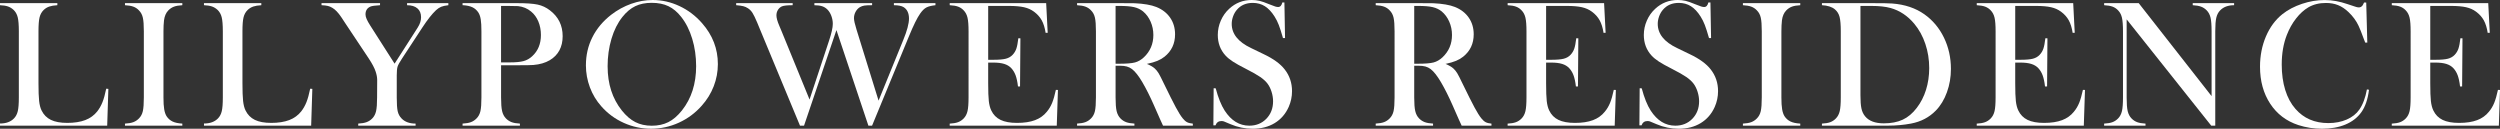
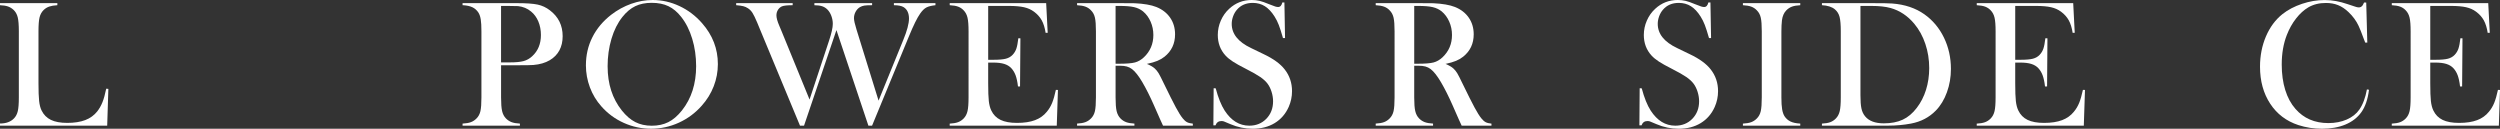
<svg xmlns="http://www.w3.org/2000/svg" id="_イヤー_2" width="1305.6" height="67.22" viewBox="0 0 1305.6 67.22">
  <rect x="0" y="0" width="1305.6" height="67.22" fill="#333333" stroke="none" />
  <defs>
    <style>.cls-1{fill:#fff;}</style>
  </defs>
  <g id="_イヤー_1-2">
    <g>
      <path class="cls-1" d="M0,65.62v-1.12c3.16,0,5.59-.89,7.31-2.67,.97-1,1.63-2.27,1.99-3.82,.36-1.55,.54-3.91,.54-7.1V16.36c0-3.31-.2-5.76-.59-7.34-.39-1.58-1.12-2.87-2.18-3.87-.88-.81-1.85-1.41-2.93-1.78S1.69,2.78,0,2.72V1.64H29.95v1.08c-1.72,.09-3.13,.33-4.22,.7-1.09,.38-2.06,.97-2.91,1.78-1.06,1.03-1.78,2.33-2.16,3.89-.38,1.56-.56,3.98-.56,7.27v27.05c0,4.16,.11,7.25,.33,9.28,.22,2.03,.64,3.69,1.27,4.97,1.09,2.25,2.72,3.9,4.88,4.95,2.16,1.05,5.02,1.57,8.58,1.57s6.85-.49,9.4-1.48c2.55-.98,4.63-2.51,6.26-4.57,1.09-1.41,1.99-3,2.7-4.78s1.35-4.12,1.95-7.03l1.12,.09-.61,19.22H0Z" />
-       <path class="cls-1" d="M95.22,1.64v1.08c-1.78,.09-3.23,.34-4.34,.75-1.11,.41-2.1,1.06-2.98,1.97-1.22,1.25-1.97,2.98-2.25,5.2-.19,1.66-.28,3.56-.28,5.72V50.91c0,2.59,.12,4.64,.38,6.14,.25,1.5,.66,2.7,1.22,3.61,.81,1.25,1.86,2.18,3.14,2.79,1.28,.61,2.98,.98,5.11,1.1v1.08h-29.95v-1.08c1.81-.09,3.27-.35,4.38-.77,1.11-.42,2.09-1.07,2.93-1.95,1-1,1.67-2.27,2.02-3.8,.34-1.53,.52-3.91,.52-7.12V16.36c0-3.22-.17-5.59-.52-7.12-.34-1.53-1.02-2.8-2.02-3.8-.84-.91-1.83-1.56-2.95-1.97-1.12-.41-2.58-.66-4.36-.75V1.64h29.95Z" />
-       <path class="cls-1" d="M106.53,65.62v-1.12c3.16,0,5.59-.89,7.31-2.67,.97-1,1.63-2.27,1.99-3.82,.36-1.55,.54-3.91,.54-7.1V16.36c0-3.31-.2-5.76-.59-7.34-.39-1.58-1.12-2.87-2.18-3.87-.88-.81-1.85-1.41-2.93-1.78s-2.46-.59-4.15-.66V1.64h29.95v1.08c-1.72,.09-3.13,.33-4.22,.7-1.09,.38-2.06,.97-2.91,1.78-1.06,1.03-1.78,2.33-2.16,3.89-.38,1.56-.56,3.98-.56,7.27v27.05c0,4.16,.11,7.25,.33,9.28,.22,2.03,.64,3.69,1.27,4.97,1.09,2.25,2.72,3.9,4.88,4.95,2.16,1.05,5.02,1.57,8.58,1.57s6.85-.49,9.4-1.48c2.55-.98,4.63-2.51,6.26-4.57,1.09-1.41,1.99-3,2.7-4.78s1.35-4.12,1.95-7.03l1.12,.09-.61,19.22h-55.97Z" />
-       <path class="cls-1" d="M187.08,65.62v-1.08c1.78-.09,3.23-.34,4.36-.75,1.12-.41,2.12-1.06,3-1.97,.97-1,1.62-2.27,1.97-3.8,.34-1.53,.52-3.91,.52-7.12l.05-9.14c0-1.31-.27-2.77-.8-4.36-.59-1.84-1.81-4.16-3.66-6.94l-12.14-18.23-2.16-3.28c-1.59-2.37-3.16-4-4.69-4.88-.78-.47-1.56-.8-2.34-.98-.78-.19-1.88-.31-3.28-.38V1.64h30.56v1.08c-2.59,.16-4.25,.39-4.97,.7-1.75,.75-2.62,2.11-2.62,4.08,0,.72,.19,1.53,.59,2.44,.39,.91,1.02,2.05,1.9,3.42l12.7,19.88,10.88-16.97,1.22-1.92c1.16-1.81,1.73-3.59,1.73-5.34,0-2-.64-3.55-1.92-4.64-1.28-1.09-3.08-1.64-5.39-1.64V1.64h21.56v1.08c-1.63,.19-2.88,.46-3.75,.82-.88,.36-1.77,.95-2.67,1.76-2.13,2-4.48,4.98-7.08,8.95l-10.69,16.31c-1.28,1.94-2.06,3.36-2.34,4.27-.28,.91-.42,2.44-.42,4.59v11.48c0,3.34,.16,5.74,.49,7.2s.99,2.7,1.99,3.73c1.72,1.81,4.17,2.72,7.36,2.72v1.08h-29.95Z" />
      <path class="cls-1" d="M261.68,34.08v16.83c0,3.19,.18,5.55,.54,7.1,.36,1.55,1.02,2.82,1.99,3.82,.84,.88,1.82,1.52,2.93,1.95,1.11,.42,2.57,.68,4.38,.77v1.08h-29.95v-1.08c1.81-.09,3.27-.35,4.38-.77,1.11-.42,2.09-1.07,2.93-1.95,1-1,1.67-2.27,2.02-3.8,.34-1.53,.52-3.91,.52-7.12V16.36c0-2.69-.12-4.76-.35-6.21s-.63-2.63-1.2-3.54c-.81-1.25-1.84-2.18-3.09-2.79-1.25-.61-2.88-.98-4.88-1.1h-.33V1.64h28.27c4.94,0,8.58,.25,10.92,.75,2.34,.5,4.48,1.5,6.42,3,4.44,3.38,6.66,7.88,6.66,13.5s-2.25,9.91-6.75,12.56c-2.34,1.38-5.19,2.2-8.53,2.48-1.06,.09-3.63,.14-7.69,.14h-9.19Zm0-1.5h4.59c3.09,0,5.48-.23,7.15-.68,1.67-.45,3.16-1.29,4.48-2.51,3.06-2.78,4.59-6.48,4.59-11.11,0-2.56-.45-4.91-1.34-7.05-.89-2.14-2.16-3.88-3.82-5.23-1.91-1.59-4.17-2.53-6.8-2.81-.72-.06-2.36-.09-4.92-.09h-3.94v29.48Z" />
      <path class="cls-1" d="M305.99,34.05c0-5.25,1.12-10.12,3.38-14.61,2.25-4.49,5.53-8.4,9.84-11.75,3.22-2.47,6.69-4.37,10.41-5.7,3.72-1.33,7.47-1.99,11.25-1.99,4.81,0,9.47,1.06,13.97,3.17s8.44,5.09,11.81,8.94c5.5,6.25,8.25,13.37,8.25,21.34,0,4-.72,7.87-2.16,11.59-1.44,3.72-3.53,7.11-6.28,10.18-3.38,3.82-7.37,6.77-11.98,8.87-4.61,2.09-9.43,3.14-14.46,3.14s-9.72-1.02-14.25-3.05c-4.53-2.03-8.44-4.91-11.72-8.63-2.59-2.91-4.59-6.21-5.98-9.92-1.39-3.71-2.09-7.56-2.09-11.56Zm11.34,.7c0,9.07,2.47,16.72,7.41,22.94,2.22,2.78,4.57,4.81,7.05,6.07,2.48,1.27,5.35,1.9,8.6,1.9s6.16-.63,8.65-1.88,4.85-3.28,7.1-6.1c4.94-6.25,7.41-13.96,7.41-23.13,0-5.03-.68-9.8-2.04-14.28-1.36-4.49-3.27-8.3-5.74-11.42-2-2.56-4.23-4.43-6.68-5.61-2.45-1.17-5.35-1.76-8.7-1.76s-6.18,.58-8.6,1.74c-2.42,1.16-4.66,3.03-6.73,5.63-2.47,3.1-4.38,6.9-5.72,11.4-1.34,4.5-2.02,9.33-2.02,14.49Z" />
      <path class="cls-1" d="M384.48,1.64h29.48v1.08c-2.75,0-4.63,.2-5.62,.61-.84,.38-1.53,.98-2.06,1.83-.53,.84-.8,1.8-.8,2.86,0,1.31,.5,3.13,1.5,5.44l1.22,2.91,14.58,35.62,10.17-30.7c1.31-3.94,1.97-6.87,1.97-8.81,0-1.44-.26-2.84-.77-4.2s-1.2-2.46-2.04-3.3c-.81-.81-1.74-1.39-2.79-1.73-1.05-.34-2.38-.52-4.01-.52V1.64h30.14v1.08c-1.84,0-3.18,.06-4.01,.19-.83,.13-1.6,.39-2.32,.8-.94,.56-1.7,1.37-2.27,2.41-.58,1.05-.87,2.18-.87,3.4,0,1.12,.44,3.08,1.31,5.86l11.53,37.17,12.89-31.64c2-4.84,3-8.59,3-11.25s-.92-4.75-2.77-5.91c-1.12-.69-2.83-1.03-5.11-1.03V1.64h21.7v1.08c-2.09,.22-3.68,.62-4.76,1.2-1.08,.58-2.15,1.63-3.21,3.16-1.56,2.19-3.52,6.14-5.86,11.86l-19.27,46.69h-1.92l-16.69-49.92-16.92,49.92h-2.11l-20.95-50.44-1.41-3.42c-.97-2.31-1.78-3.98-2.44-5.02s-1.45-1.84-2.39-2.44c-.75-.5-1.56-.86-2.44-1.08-.88-.22-2.11-.39-3.7-.52V1.64Z" />
      <path class="cls-1" d="M546.35,1.64l.8,15.47-1.08,.05c-.41-2.62-1.08-4.8-2.02-6.52-.94-1.72-2.3-3.23-4.08-4.55-1.47-1.09-3.2-1.87-5.2-2.32-2-.45-4.66-.68-7.97-.68h-10.73V31.22h2.81c2.84,0,4.98-.19,6.42-.56,1.44-.38,2.61-1.05,3.52-2.02,.87-.91,1.52-1.98,1.95-3.21,.42-1.23,.77-3.05,1.05-5.46l1.08,.05-.19,25.12h-1.08c-.28-2.41-.7-4.34-1.24-5.81-.55-1.47-1.31-2.72-2.27-3.75-.94-1-2.16-1.73-3.66-2.2s-3.41-.7-5.72-.7h-2.67v10.73c0,4.28,.11,7.4,.33,9.35,.22,1.95,.64,3.59,1.27,4.9,1.06,2.25,2.68,3.9,4.85,4.95,2.17,1.05,5.04,1.57,8.6,1.57,3.75,0,6.89-.48,9.42-1.43,2.53-.95,4.59-2.43,6.19-4.43,1.12-1.34,2.04-2.87,2.74-4.59,.7-1.72,1.35-3.98,1.95-6.8l1.08,.05-.61,18.66h-55.92v-1.08c1.78-.09,3.23-.34,4.34-.75,1.11-.41,2.1-1.06,2.98-1.97,.97-1,1.63-2.27,1.99-3.82,.36-1.55,.54-3.91,.54-7.1V16.36c0-3.19-.18-5.55-.54-7.1-.36-1.55-1.02-2.82-1.99-3.82-.84-.91-1.82-1.56-2.93-1.97-1.11-.41-2.57-.66-4.38-.75V1.64h50.39Z" />
      <path class="cls-1" d="M582.6,34.31v16.59c0,3.19,.18,5.55,.54,7.1,.36,1.55,1.02,2.82,1.99,3.82,.84,.88,1.82,1.52,2.93,1.95,1.11,.42,2.57,.68,4.38,.77v1.08h-29.95v-1.08c1.81-.09,3.27-.35,4.38-.77,1.11-.42,2.09-1.07,2.93-1.95,1-1,1.67-2.27,2.02-3.8,.34-1.53,.52-3.91,.52-7.12V16.36c0-3.22-.17-5.59-.52-7.12-.34-1.53-1.02-2.8-2.02-3.8-.84-.91-1.83-1.56-2.95-1.97-1.12-.41-2.58-.66-4.36-.75V1.64h22.59c3.78,0,6.27,.02,7.45,.05,4.84,.22,8.64,.88,11.39,1.97,3.09,1.25,5.49,3.12,7.2,5.6,1.7,2.48,2.55,5.37,2.55,8.65,0,4.88-1.84,8.78-5.53,11.72-1.12,.88-2.37,1.59-3.73,2.16s-3.18,1.09-5.46,1.59c1.88,.78,3.27,1.59,4.17,2.44,.72,.66,1.37,1.48,1.97,2.46,.59,.98,1.48,2.73,2.67,5.23,2.78,5.72,4.88,9.9,6.3,12.54,1.42,2.64,2.62,4.55,3.59,5.74,.78,.97,1.54,1.64,2.27,2.02,.73,.38,1.74,.63,3.02,.75v1.08h-15.56c-.78-1.72-1.28-2.81-1.5-3.28l-3.28-7.45c-1.97-4.47-3.95-8.42-5.95-11.86-2-3.41-3.83-5.73-5.48-6.98-.84-.62-1.75-1.07-2.72-1.34-.97-.27-2.16-.4-3.56-.4h-2.3Zm0-1.03h1.78c3.87,0,6.65-.22,8.32-.66,1.67-.44,3.24-1.34,4.71-2.72,3.28-3.12,4.92-7,4.92-11.62,0-2.47-.48-4.79-1.43-6.96-.95-2.17-2.27-3.96-3.96-5.37-1.31-1.06-2.88-1.8-4.69-2.23-1.81-.42-4.39-.63-7.73-.63h-1.92v30.19Z" />
      <path class="cls-1" d="M633.67,65.44l.14-19.36,1.08,.05c1.31,4.93,2.87,8.81,4.69,11.64,3.41,5.24,7.69,7.86,12.84,7.86,3.59,0,6.56-1.2,8.91-3.61,2.34-2.41,3.52-5.45,3.52-9.14,0-1.59-.26-3.22-.77-4.88-.52-1.66-1.21-3.08-2.09-4.27-.91-1.22-2.18-2.39-3.82-3.52s-4.15-2.55-7.52-4.27c-2.97-1.5-5.24-2.77-6.82-3.8-1.58-1.03-2.85-2.08-3.82-3.14-2.69-2.94-4.03-6.52-4.03-10.73,0-2.59,.52-5.09,1.57-7.5,1.05-2.41,2.51-4.47,4.38-6.19,3.31-3.06,7.23-4.59,11.77-4.59,1.47,0,2.83,.15,4.08,.45,1.25,.3,2.92,.88,5.02,1.76,1.56,.63,2.62,1.02,3.19,1.2,.56,.17,1.06,.26,1.5,.26,1.09,0,1.83-.8,2.2-2.39h1.08l.33,18.61h-1.08c-.84-2.97-1.57-5.24-2.18-6.82-.61-1.58-1.33-3.04-2.18-4.38-1.53-2.44-3.21-4.24-5.05-5.41-1.84-1.17-3.96-1.76-6.36-1.76-3.49,0-6.25,1.19-8.28,3.57-.84,.97-1.51,2.11-1.99,3.43s-.73,2.63-.73,3.94c0,5.22,3.35,9.43,10.06,12.62l6.6,3.19c5.09,2.41,8.75,5.07,11,7.98,2.56,3.25,3.84,7.04,3.84,11.36,0,2.87-.58,5.61-1.73,8.23-1.63,3.65-4.06,6.46-7.31,8.44-3.25,1.98-7.08,2.97-11.48,2.97-4.03,0-7.91-.8-11.62-2.39-1.94-.84-3.09-1.33-3.47-1.45-.38-.12-.8-.19-1.27-.19-1.5,0-2.53,.75-3.09,2.25h-1.08Z" />
      <path class="cls-1" d="M738.56,34.31v16.59c0,3.19,.18,5.55,.54,7.1,.36,1.55,1.02,2.82,1.99,3.82,.84,.88,1.82,1.52,2.93,1.95,1.11,.42,2.57,.68,4.38,.77v1.08h-29.95v-1.08c1.81-.09,3.27-.35,4.38-.77,1.11-.42,2.09-1.07,2.93-1.95,1-1,1.67-2.27,2.02-3.8,.34-1.53,.52-3.91,.52-7.12V16.36c0-3.22-.17-5.59-.52-7.12-.34-1.53-1.02-2.8-2.02-3.8-.84-.91-1.83-1.56-2.95-1.97-1.12-.41-2.58-.66-4.36-.75V1.64h22.59c3.78,0,6.27,.02,7.45,.05,4.84,.22,8.64,.88,11.39,1.97,3.09,1.25,5.49,3.12,7.2,5.6,1.7,2.48,2.55,5.37,2.55,8.65,0,4.88-1.84,8.78-5.53,11.72-1.12,.88-2.37,1.59-3.73,2.16s-3.18,1.09-5.46,1.59c1.88,.78,3.27,1.59,4.17,2.44,.72,.66,1.37,1.48,1.97,2.46,.59,.98,1.48,2.73,2.67,5.23,2.78,5.72,4.88,9.9,6.3,12.54,1.42,2.64,2.62,4.55,3.59,5.74,.78,.97,1.54,1.64,2.27,2.02,.73,.38,1.74,.63,3.02,.75v1.08h-15.56c-.78-1.72-1.28-2.81-1.5-3.28l-3.28-7.45c-1.97-4.47-3.95-8.42-5.95-11.86-2-3.41-3.83-5.73-5.48-6.98-.84-.62-1.75-1.07-2.72-1.34-.97-.27-2.16-.4-3.56-.4h-2.3Zm0-1.03h1.78c3.87,0,6.65-.22,8.32-.66,1.67-.44,3.24-1.34,4.71-2.72,3.28-3.12,4.92-7,4.92-11.62,0-2.47-.48-4.79-1.43-6.96-.95-2.17-2.27-3.96-3.96-5.37-1.31-1.06-2.88-1.8-4.69-2.23-1.81-.42-4.39-.63-7.73-.63h-1.92v30.19Z" />
-       <path class="cls-1" d="M837.72,1.64l.8,15.47-1.08,.05c-.41-2.62-1.08-4.8-2.02-6.52-.94-1.72-2.3-3.23-4.08-4.55-1.47-1.09-3.2-1.87-5.2-2.32-2-.45-4.66-.68-7.97-.68h-10.73V31.22h2.81c2.84,0,4.98-.19,6.42-.56,1.44-.38,2.61-1.05,3.52-2.02,.87-.91,1.52-1.98,1.95-3.21,.42-1.23,.77-3.05,1.05-5.46l1.08,.05-.19,25.12h-1.08c-.28-2.41-.7-4.34-1.24-5.81-.55-1.47-1.31-2.72-2.27-3.75-.94-1-2.16-1.73-3.66-2.2s-3.41-.7-5.72-.7h-2.67v10.73c0,4.28,.11,7.4,.33,9.35,.22,1.95,.64,3.59,1.27,4.9,1.06,2.25,2.68,3.9,4.85,4.95,2.17,1.05,5.04,1.57,8.6,1.57,3.75,0,6.89-.48,9.42-1.43,2.53-.95,4.59-2.43,6.19-4.43,1.12-1.34,2.04-2.87,2.74-4.59,.7-1.72,1.35-3.98,1.95-6.8l1.08,.05-.61,18.66h-55.92v-1.08c1.78-.09,3.23-.34,4.34-.75,1.11-.41,2.1-1.06,2.98-1.97,.97-1,1.63-2.27,1.99-3.82,.36-1.55,.54-3.91,.54-7.1V16.36c0-3.19-.18-5.55-.54-7.1-.36-1.55-1.02-2.82-1.99-3.82-.84-.91-1.82-1.56-2.93-1.97-1.11-.41-2.57-.66-4.38-.75V1.64h50.39Z" />
      <path class="cls-1" d="M856.16,65.44l.14-19.36,1.08,.05c1.31,4.93,2.87,8.81,4.69,11.64,3.41,5.24,7.69,7.86,12.84,7.86,3.59,0,6.56-1.2,8.91-3.61,2.34-2.41,3.52-5.45,3.52-9.14,0-1.59-.26-3.22-.77-4.88-.52-1.66-1.21-3.08-2.09-4.27-.91-1.22-2.18-2.39-3.82-3.52s-4.15-2.55-7.52-4.27c-2.97-1.5-5.24-2.77-6.82-3.8-1.58-1.03-2.85-2.08-3.82-3.14-2.69-2.94-4.03-6.52-4.03-10.73,0-2.59,.52-5.09,1.57-7.5,1.05-2.41,2.51-4.47,4.38-6.19,3.31-3.06,7.23-4.59,11.77-4.59,1.47,0,2.83,.15,4.08,.45,1.25,.3,2.92,.88,5.02,1.76,1.56,.63,2.62,1.02,3.19,1.2,.56,.17,1.06,.26,1.5,.26,1.09,0,1.83-.8,2.2-2.39h1.08l.33,18.61h-1.08c-.84-2.97-1.57-5.24-2.18-6.82-.61-1.58-1.33-3.04-2.18-4.38-1.53-2.44-3.21-4.24-5.05-5.41-1.84-1.17-3.96-1.76-6.36-1.76-3.49,0-6.25,1.19-8.28,3.57-.84,.97-1.51,2.11-1.99,3.43s-.73,2.63-.73,3.94c0,5.22,3.35,9.43,10.06,12.62l6.6,3.19c5.09,2.41,8.75,5.07,11,7.98,2.56,3.25,3.84,7.04,3.84,11.36,0,2.87-.58,5.61-1.73,8.23-1.63,3.65-4.06,6.46-7.31,8.44-3.25,1.98-7.08,2.97-11.48,2.97-4.03,0-7.91-.8-11.62-2.39-1.94-.84-3.09-1.33-3.47-1.45-.38-.12-.8-.19-1.27-.19-1.5,0-2.53,.75-3.09,2.25h-1.08Z" />
      <path class="cls-1" d="M940.17,1.64v1.08c-1.78,.09-3.23,.34-4.34,.75-1.11,.41-2.1,1.06-2.98,1.97-1.22,1.25-1.97,2.98-2.25,5.2-.19,1.66-.28,3.56-.28,5.72V50.91c0,2.59,.12,4.64,.38,6.14,.25,1.5,.66,2.7,1.22,3.61,.81,1.25,1.86,2.18,3.14,2.79,1.28,.61,2.98,.98,5.11,1.1v1.08h-29.95v-1.08c1.81-.09,3.27-.35,4.38-.77,1.11-.42,2.09-1.07,2.93-1.95,1-1,1.67-2.27,2.02-3.8,.34-1.53,.52-3.91,.52-7.12V16.36c0-3.22-.17-5.59-.52-7.12-.34-1.53-1.02-2.8-2.02-3.8-.84-.91-1.83-1.56-2.95-1.97-1.12-.41-2.58-.66-4.36-.75V1.64h29.95Z" />
      <path class="cls-1" d="M951.49,64.55c1.81-.09,3.27-.34,4.36-.75,1.09-.41,2.08-1.06,2.95-1.97,.97-1,1.63-2.27,1.99-3.82,.36-1.55,.54-3.91,.54-7.1V16.36c0-3.44-.21-5.95-.63-7.55s-1.24-2.91-2.46-3.94c-1.53-1.28-3.78-2-6.75-2.16V1.64h25.78c5.72,0,9.36,.06,10.92,.19,6.59,.5,12.19,2.38,16.78,5.62,4.37,3.09,7.78,7.15,10.22,12.16s3.66,10.48,3.66,16.38c0,4.31-.7,8.38-2.09,12.21-1.39,3.83-3.32,7.01-5.79,9.54-3.47,3.56-7.8,5.83-12.98,6.8-3.88,.72-7.83,1.08-11.86,1.08h-34.64v-1.08Zm20.11-61.45V49.69c0,3.06,.17,5.39,.52,6.98,.34,1.59,.98,2.95,1.92,4.08,2,2.44,5.25,3.66,9.75,3.66,3.84,0,7.13-.63,9.87-1.9,2.73-1.27,5.18-3.32,7.34-6.16,2.12-2.75,3.74-5.9,4.85-9.45,1.11-3.55,1.66-7.32,1.66-11.32,0-4.44-.67-8.66-2.02-12.66-1.34-4-3.27-7.5-5.77-10.5-3.47-4.16-7.61-6.91-12.42-8.25-2.62-.72-5.97-1.08-10.03-1.08h-5.67Z" />
      <path class="cls-1" d="M1082.71,1.64l.8,15.47-1.08,.05c-.41-2.62-1.08-4.8-2.02-6.52-.94-1.72-2.3-3.23-4.08-4.55-1.47-1.09-3.2-1.87-5.2-2.32-2-.45-4.66-.68-7.97-.68h-10.73V31.22h2.81c2.84,0,4.98-.19,6.42-.56,1.44-.38,2.61-1.05,3.52-2.02,.87-.91,1.52-1.98,1.95-3.21,.42-1.23,.77-3.05,1.05-5.46l1.08,.05-.19,25.12h-1.08c-.28-2.41-.7-4.34-1.24-5.81-.55-1.47-1.31-2.72-2.27-3.75-.94-1-2.16-1.73-3.66-2.2s-3.41-.7-5.72-.7h-2.67v10.73c0,4.28,.11,7.4,.33,9.35,.22,1.95,.64,3.59,1.27,4.9,1.06,2.25,2.68,3.9,4.85,4.95,2.17,1.05,5.04,1.57,8.6,1.57,3.75,0,6.89-.48,9.42-1.43,2.53-.95,4.59-2.43,6.19-4.43,1.12-1.34,2.04-2.87,2.74-4.59,.7-1.72,1.35-3.98,1.95-6.8l1.08,.05-.61,18.66h-55.92v-1.08c1.78-.09,3.23-.34,4.34-.75,1.11-.41,2.1-1.06,2.98-1.97,.97-1,1.63-2.27,1.99-3.82,.36-1.55,.54-3.91,.54-7.1V16.36c0-3.19-.18-5.55-.54-7.1-.36-1.55-1.02-2.82-1.99-3.82-.84-.91-1.82-1.56-2.93-1.97-1.11-.41-2.57-.66-4.38-.75V1.64h50.39Z" />
-       <path class="cls-1" d="M1110.62,10.12V50.91c0,3.22,.18,5.59,.54,7.12,.36,1.53,1.02,2.8,1.99,3.8,.87,.91,1.87,1.56,2.98,1.97,1.11,.41,2.55,.66,4.34,.75v1.08h-21.61v-1.08c1.78-.09,3.23-.34,4.34-.75,1.11-.41,2.1-1.06,2.98-1.97,.97-1,1.63-2.27,1.99-3.82,.36-1.55,.54-3.91,.54-7.1V16.31c0-3.16-.18-5.51-.54-7.05-.36-1.55-1.02-2.82-1.99-3.82-.84-.91-1.82-1.56-2.93-1.97-1.11-.41-2.57-.66-4.38-.75V1.64h18.05l38.06,48.56V16.36c0-3.22-.18-5.59-.54-7.12-.36-1.53-1.02-2.8-1.99-3.8-.88-.91-1.87-1.56-2.98-1.97-1.11-.41-2.55-.66-4.34-.75V1.64h21.61v1.08c-3.12,0-5.56,.91-7.31,2.72-.97,1-1.63,2.27-1.99,3.82-.36,1.55-.54,3.9-.54,7.05v49.31h-2.11l-44.16-55.5Z" />
      <path class="cls-1" d="M1235.74,1.31l.56,20.95h-1.08c-.34-.91-.61-1.59-.8-2.06-1.09-3-1.98-5.23-2.67-6.7-1.22-2.62-2.98-5.03-5.3-7.22-1.75-1.66-3.56-2.86-5.44-3.61s-3.98-1.12-6.33-1.12c-3.53,0-6.59,.77-9.19,2.3-2.28,1.34-4.41,3.27-6.38,5.79-1.97,2.52-3.58,5.38-4.83,8.6-1.78,4.53-2.67,9.69-2.67,15.47,0,4.91,.61,9.33,1.83,13.27s3,7.23,5.34,9.89c4.31,4.94,10.03,7.41,17.16,7.41,3.56,0,6.77-.62,9.61-1.85,2.84-1.23,5.05-2.98,6.61-5.23,1.81-2.59,3.12-6.09,3.94-10.5l1.08,.19c-.59,4.94-1.94,8.86-4.03,11.77-2,2.78-4.76,4.91-8.27,6.38-3.52,1.47-7.59,2.2-12.21,2.2-4.31,0-8.44-.64-12.38-1.92-6.28-2.06-11.19-5.79-14.72-11.18-3.53-5.39-5.3-11.82-5.3-19.29,0-5.72,1.03-10.99,3.09-15.82s4.94-8.71,8.62-11.65c2.84-2.25,6.24-4.04,10.2-5.37,3.95-1.33,7.91-1.99,11.88-1.99s7.78,.72,12,2.16l3.84,1.27c.75,.28,1.41,.42,1.97,.42,.78,0,1.42-.33,1.92-.98,.22-.31,.48-.83,.8-1.55h1.12Z" />
      <path class="cls-1" d="M1299.46,1.64l.8,15.47-1.08,.05c-.41-2.62-1.08-4.8-2.02-6.52-.94-1.72-2.3-3.23-4.08-4.55-1.47-1.09-3.2-1.87-5.2-2.32-2-.45-4.66-.68-7.97-.68h-10.73V31.22h2.81c2.84,0,4.98-.19,6.42-.56,1.44-.38,2.61-1.05,3.52-2.02,.87-.91,1.52-1.98,1.95-3.21,.42-1.23,.77-3.05,1.05-5.46l1.08,.05-.19,25.12h-1.08c-.28-2.41-.7-4.34-1.24-5.81-.55-1.47-1.31-2.72-2.27-3.75-.94-1-2.16-1.73-3.66-2.2s-3.41-.7-5.72-.7h-2.67v10.73c0,4.28,.11,7.4,.33,9.35,.22,1.95,.64,3.59,1.27,4.9,1.06,2.25,2.68,3.9,4.85,4.95,2.17,1.05,5.04,1.57,8.6,1.57,3.75,0,6.89-.48,9.42-1.43,2.53-.95,4.59-2.43,6.19-4.43,1.12-1.34,2.04-2.87,2.74-4.59,.7-1.72,1.35-3.98,1.95-6.8l1.08,.05-.61,18.66h-55.92v-1.08c1.78-.09,3.23-.34,4.34-.75,1.11-.41,2.1-1.06,2.98-1.97,.97-1,1.63-2.27,1.99-3.82,.36-1.55,.54-3.91,.54-7.1V16.36c0-3.19-.18-5.55-.54-7.1-.36-1.55-1.02-2.82-1.99-3.82-.84-.91-1.82-1.56-2.93-1.97-1.11-.41-2.57-.66-4.38-.75V1.64h50.39Z" />
    </g>
  </g>
</svg>